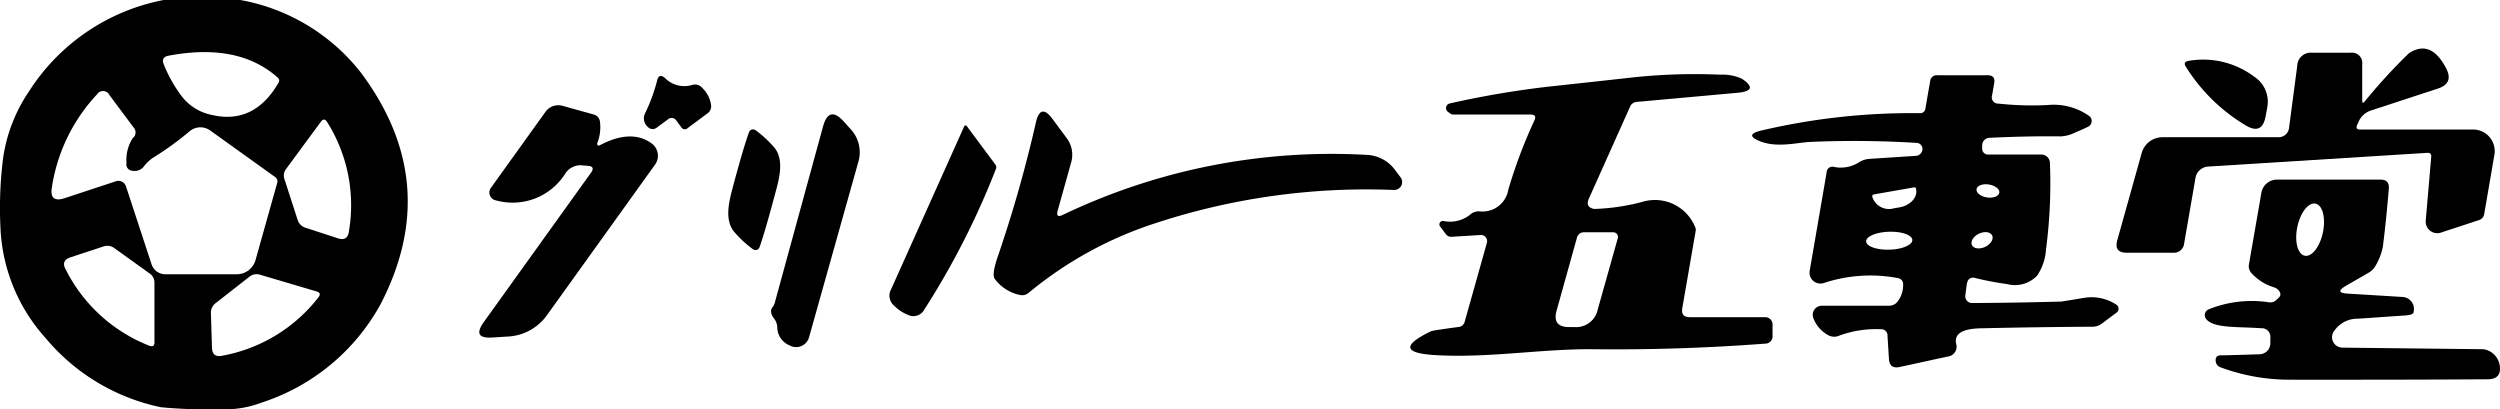
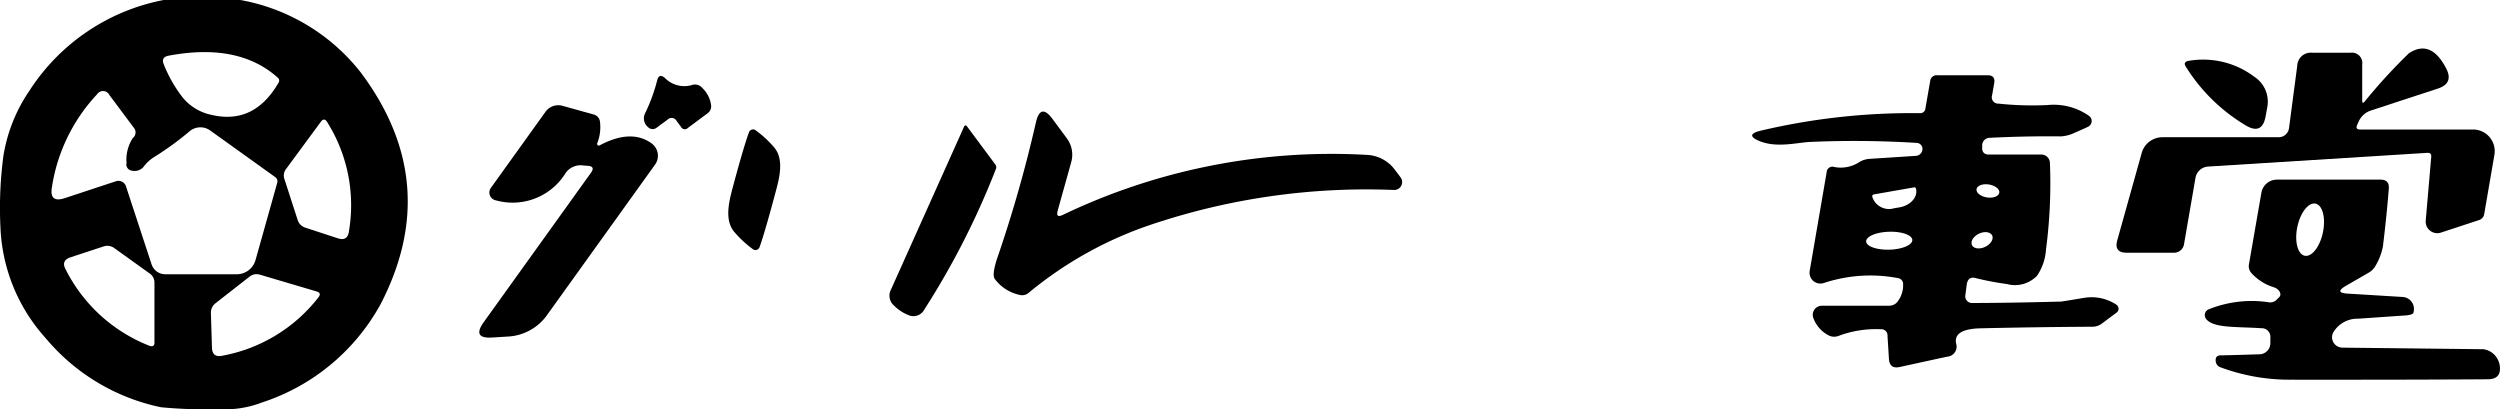
<svg xmlns="http://www.w3.org/2000/svg" width="174.139" height="28.513" viewBox="0 0 174.139 28.513">
  <defs>
    <clipPath id="clip-path">
      <rect id="長方形_143" data-name="長方形 143" width="174.139" height="28.513" fill="none" />
    </clipPath>
  </defs>
  <g id="グループ_152" data-name="グループ 152" transform="translate(0 0)">
    <g id="グループ_151" data-name="グループ 151" transform="translate(0 0)" clip-path="url(#clip-path)">
      <path id="パス_5879" data-name="パス 5879" d="M16.739,0a13.746,13.746,0,0,1,8.39,5.047q5.76,7.692,1.381,16.141a14.561,14.561,0,0,1-8.287,6.855,7.128,7.128,0,0,1-2.976.456,32.5,32.5,0,0,1-4.034-.132A14.243,14.243,0,0,1,3.169,23.54,12.217,12.217,0,0,1,.032,15.855a27.486,27.486,0,0,1,.206-5,11.149,11.149,0,0,1,1.8-4.518A14.33,14.33,0,0,1,11.4,0Zm2.674,5.738a.253.253,0,0,0-.051-.316q-2.733-2.461-7.619-1.543-.537.1-.338.6A9.551,9.551,0,0,0,12.7,6.759a3.5,3.5,0,0,0,2.065,1.249q2.954.683,4.651-2.27m-10.6,5.65a2.775,2.775,0,0,1,.433-1.771.5.5,0,0,0,.066-.727L7.621,6.62a.494.494,0,0,0-.86-.051,12.14,12.14,0,0,0-3.145,6.473q-.191,1.11.882.764l3.585-1.183a.551.551,0,0,1,.691.353l1.785,5.437a1.006,1.006,0,0,0,.955.691H16.5A1.359,1.359,0,0,0,17.8,18.11l1.513-5.385a.356.356,0,0,0-.132-.382l-4.54-3.255a1.169,1.169,0,0,0-1.411.037,21.112,21.112,0,0,1-2.505,1.822,2.593,2.593,0,0,0-.669.6.823.823,0,0,1-.852.345.442.442,0,0,1-.4-.5M22.352,8.478,19.927,11.77a.743.743,0,0,0-.11.72l.911,2.814a.82.82,0,0,0,.551.558l2.248.735q.691.228.779-.492a10.875,10.875,0,0,0-1.528-7.619q-.206-.309-.426-.007M10.758,23.841V19.7a.764.764,0,0,0-.338-.654L7.981,17.295A.824.824,0,0,0,7.2,17.17l-2.278.749q-.7.228-.338.867a11.023,11.023,0,0,0,5.826,5.3q.353.125.353-.25M22.051,20.3,18.1,19.132a.783.783,0,0,0-.72.14l-2.351,1.837a.828.828,0,0,0-.338.72l.073,2.38q.022.727.735.566A10.977,10.977,0,0,0,22.19,20.7q.22-.3-.14-.4" transform="translate(0 0)" />
      <path id="パス_5880" data-name="パス 5880" d="M217.951,8.289a38.546,38.546,0,0,1,3.078-3.358q1.521-1,2.586,1.036.559,1.058-.573,1.425l-4.665,1.528a1.407,1.407,0,0,0-.845.764l-.11.242c-.093.211-.024.316.206.316H225.5a1.506,1.506,0,0,1,1.484,1.763l-.713,4.144a.525.525,0,0,1-.353.4l-2.66.874a.808.808,0,0,1-1.02-.515.8.8,0,0,1-.037-.323l.382-4.43q.03-.309-.279-.287l-15.26.955a.951.951,0,0,0-.882.793l-.8,4.629a.7.7,0,0,1-.691.58h-3.3q-.9,0-.654-.874l1.7-6.076a1.5,1.5,0,0,1,1.44-1.095h8.1a.724.724,0,0,0,.72-.632l.573-4.335a.943.943,0,0,1,1.043-.918h2.667a.718.718,0,0,1,.816.808v2.52q0,.272.176.066" transform="translate(-53.235 -1.221)" />
      <path id="パス_5881" data-name="パス 5881" d="M207.2,6.125q-.191-.3.162-.389a5.918,5.918,0,0,1,4.607,1.095,2.073,2.073,0,0,1,.918,2.087l-.118.647q-.235,1.367-1.411.647A12.389,12.389,0,0,1,207.2,6.125" transform="translate(-54.951 -1.49)" />
-       <path id="パス_5882" data-name="パス 5882" d="M146.518,16.42A14.725,14.725,0,0,0,150,15.891a3.017,3.017,0,0,1,3.534,1.756.458.458,0,0,1,.051.309l-.933,5.385q-.1.617.522.617h5.253a.51.51,0,0,1,.514.507v.771a.51.51,0,0,1-.529.566q-6,.455-11.976.389c-3.534-.037-7.244.624-10.947.411q-3.387-.191-.331-1.668.11-.052,1.91-.294a.476.476,0,0,0,.433-.382l1.543-5.481a.433.433,0,0,0-.3-.53.411.411,0,0,0-.14-.013l-2.013.125a.454.454,0,0,1-.411-.191l-.4-.536a.233.233,0,0,1,.054-.33.247.247,0,0,1,.173-.045,2.254,2.254,0,0,0,1.881-.448.874.874,0,0,1,.669-.22,1.816,1.816,0,0,0,1.976-1.506,34.782,34.782,0,0,1,1.815-4.82q.206-.419-.264-.419h-5.4a.3.3,0,0,1-.176-.059l-.176-.125a.331.331,0,0,1,.118-.588,65.013,65.013,0,0,1,6.723-1.153q5.51-.6,5.826-.639a40.507,40.507,0,0,1,6.3-.213,3.332,3.332,0,0,1,1.491.272q1.286.852-.323.992l-6.98.632a.54.54,0,0,0-.47.331l-2.873,6.414q-.264.587.375.713m1.322,1.624h-2.006a.492.492,0,0,0-.522.389L143.9,23.495q-.323,1.154.874,1.153h.367a1.536,1.536,0,0,0,1.624-1.227l1.4-4.974a.323.323,0,0,0-.316-.4" transform="translate(-35.473 -1.865)" />
      <path id="パス_5883" data-name="パス 5883" d="M176.245,21.258a10.306,10.306,0,0,0-5.128.345.757.757,0,0,1-.962-.469.767.767,0,0,1-.03-.375l1.183-6.877a.4.4,0,0,1,.522-.36,2.359,2.359,0,0,0,1.749-.338,1.565,1.565,0,0,1,.735-.228l3.181-.206a.487.487,0,0,0,.463-.345.42.42,0,0,0-.36-.558,70.143,70.143,0,0,0-7.332-.073c-.948.022-2.4.456-3.644-.059q-1.036-.433.059-.713a45.8,45.8,0,0,1,11.116-1.227.358.358,0,0,0,.389-.331l.331-1.9a.451.451,0,0,1,.492-.411h3.5q.566,0,.47.551l-.147.838a.444.444,0,0,0,.448.588,22.041,22.041,0,0,0,3.4.1,4.279,4.279,0,0,1,2.917.764.441.441,0,0,1-.073.742q-.279.14-.933.419a2.5,2.5,0,0,1-.97.257q-2.395-.029-4.981.1a.53.53,0,0,0-.5.529v.235a.4.4,0,0,0,.4.4h3.718a.6.6,0,0,1,.6.58,35.1,35.1,0,0,1-.272,6.025,3.645,3.645,0,0,1-.624,1.837,2.132,2.132,0,0,1-2.094.58,20.515,20.515,0,0,1-2.123-.4q-.6-.191-.683.456l-.1.764a.469.469,0,0,0,.445.5.457.457,0,0,0,.054,0q2.771-.007,6.179-.1.052,0,1.631-.264a3.133,3.133,0,0,1,2.2.47.339.339,0,0,1,.123.462.334.334,0,0,1-.094.1l-1.021.764a1.072,1.072,0,0,1-.661.22q-3.886.022-7.78.11-1.924.044-1.712,1.065a.7.7,0,0,1-.632.911l-3.3.72q-.705.154-.749-.566l-.1-1.609a.428.428,0,0,0-.463-.456,7.422,7.422,0,0,0-2.961.47.846.846,0,0,1-.669-.037,2.236,2.236,0,0,1-1.073-1.212.632.632,0,0,1,.37-.817.657.657,0,0,1,.226-.043h4.673a.722.722,0,0,0,.625-.323,1.851,1.851,0,0,0,.36-1.153.415.415,0,0,0-.389-.448m7.088-5.944c.039-.248-.284-.505-.721-.574s-.823.077-.862.326.284.505.721.574S183.294,15.562,183.332,15.314Zm-5.942-.374-2.807.492a.126.126,0,0,0-.1.14l.015.066A1.221,1.221,0,0,0,176,16.4l.389-.066c.732-.129,1.247-.677,1.153-1.227l-.007-.066a.126.126,0,0,0-.143-.1h0m-.118,3.667c-.011-.345-.739-.6-1.627-.573s-1.6.33-1.589.674.74.6,1.628.574,1.6-.33,1.588-.674Zm5.56-.314c-.12-.253-.533-.308-.921-.123s-.6.541-.484.793.533.307.921.122.605-.54.485-.793" transform="translate(-44.07 -1.892)" />
      <path id="パス_5884" data-name="パス 5884" d="M62.7,10.242l-.779.573a.444.444,0,0,1-.588-.051.786.786,0,0,1-.206-.955,11.865,11.865,0,0,0,.845-2.3q.125-.507.529-.176a1.9,1.9,0,0,0,1.851.514.669.669,0,0,1,.771.2,2.014,2.014,0,0,1,.61,1.242.6.6,0,0,1-.25.514l-1.374,1.021a.293.293,0,0,1-.47-.066l-.316-.426a.392.392,0,0,0-.624-.088" transform="translate(-16.196 -1.911)" />
      <path id="パス_5885" data-name="パス 5885" d="M53.655,12.623a.118.118,0,0,0,.062.154.116.116,0,0,0,.107-.007q2.2-1.168,3.622-.132a1.061,1.061,0,0,1,.235,1.477L50.2,24.533A3.567,3.567,0,0,1,47.4,26.09l-1.073.066q-1.4.088-.588-1.058l7.479-10.418q.323-.449-.228-.485l-.3-.022a1.264,1.264,0,0,0-1.249.544A4.334,4.334,0,0,1,46.587,16.6a.552.552,0,0,1-.345-.86l3.813-5.312a1.094,1.094,0,0,1,1.183-.411l2.153.6a.586.586,0,0,1,.456.522,3.04,3.04,0,0,1-.191,1.484" transform="translate(-12.054 -2.646)" />
-       <path id="パス_5886" data-name="パス 5886" d="M73.4,23.824l3.321-12.13q.411-1.507,1.462-.338l.5.558a2.358,2.358,0,0,1,.507,2.211L75.748,26.373a.931.931,0,0,1-1.145.648.9.9,0,0,1-.2-.082,1.379,1.379,0,0,1-.867-1.2,1.062,1.062,0,0,0-.22-.669q-.389-.507-.066-.852a1.15,1.15,0,0,0,.147-.389" transform="translate(-19.394 -2.877)" />
      <path id="パス_5887" data-name="パス 5887" d="M99.032,17.773a43.332,43.332,0,0,1,21.093-4.18,2.584,2.584,0,0,1,2.065,1.087l.36.478a.551.551,0,0,1-.463.882,47.094,47.094,0,0,0-16.92,2.417A26.673,26.673,0,0,0,96.652,23.2a.7.7,0,0,1-.647.147,2.913,2.913,0,0,1-1.719-1.109q-.235-.323.264-1.719a91.666,91.666,0,0,0,2.608-9.213q.316-1.322,1.131-.235l.984,1.33a1.919,1.919,0,0,1,.323,1.756l-.926,3.314q-.154.559.36.3" transform="translate(-24.994 -2.808)" />
      <path id="パス_5888" data-name="パス 5888" d="M84.436,23.323l5.1-11.366a.1.1,0,0,1,.135-.054.111.111,0,0,1,.041.032L91.7,14.61a.309.309,0,0,1,.044.316,55.1,55.1,0,0,1-4.989,9.794.856.856,0,0,1-1.124.375,2.917,2.917,0,0,1-.977-.647.913.913,0,0,1-.22-1.124" transform="translate(-22.373 -3.156)" />
      <path id="パス_5889" data-name="パス 5889" d="M72.291,16.825q-.72,2.689-1.065,3.644a.3.3,0,0,1-.384.186.31.31,0,0,1-.065-.032A7.546,7.546,0,0,1,69.544,19.5c-.838-.874-.426-2.278-.132-3.394q.727-2.689,1.08-3.644a.3.3,0,0,1,.389-.173.28.28,0,0,1,.051.026,7.646,7.646,0,0,1,1.234,1.117c.838.882.426,2.285.125,3.394" transform="translate(-18.318 -3.255)" />
      <path id="パス_5890" data-name="パス 5890" d="M217.98,27.668a.719.719,0,0,0,.3.978.748.748,0,0,0,.35.087l9.8.11a1.312,1.312,0,0,1,1.043.793,1.111,1.111,0,0,1,.1.331q.147.963-.83.97-5.268.037-13.636.029a13.825,13.825,0,0,1-4.974-.86.5.5,0,0,1-.345-.5c-.005-.225.118-.338.367-.338q.162.008,2.7-.073a.771.771,0,0,0,.742-.771v-.367a.6.6,0,0,0-.632-.676c-1.749-.118-3.336.007-3.842-.647a.433.433,0,0,1,.073-.608.439.439,0,0,1,.1-.06,8.012,8.012,0,0,1,4.2-.492.615.615,0,0,0,.544-.184l.184-.184c.145-.155.062-.415-.184-.582a.789.789,0,0,0-.213-.1,3.468,3.468,0,0,1-1.521-.955.713.713,0,0,1-.2-.639l.867-4.989a1.1,1.1,0,0,1,1.08-.911h7.215q.631,0,.58.624-.154,1.94-.411,4.034a4.17,4.17,0,0,1-.529,1.367,1.268,1.268,0,0,1-.5.478l-1.558.9q-.816.478.125.536l3.85.235a.835.835,0,0,1,.772.9.854.854,0,0,1-.037.2q-.052.17-.749.2-.147.008-3.093.213a1.952,1.952,0,0,0-1.734.948m-1.992-5.335c.493.1,1.06-.627,1.267-1.628s-.023-1.9-.517-2-1.06.627-1.267,1.628.024,1.9.517,2" transform="translate(-55.454 -4.518)" />
    </g>
  </g>
</svg>